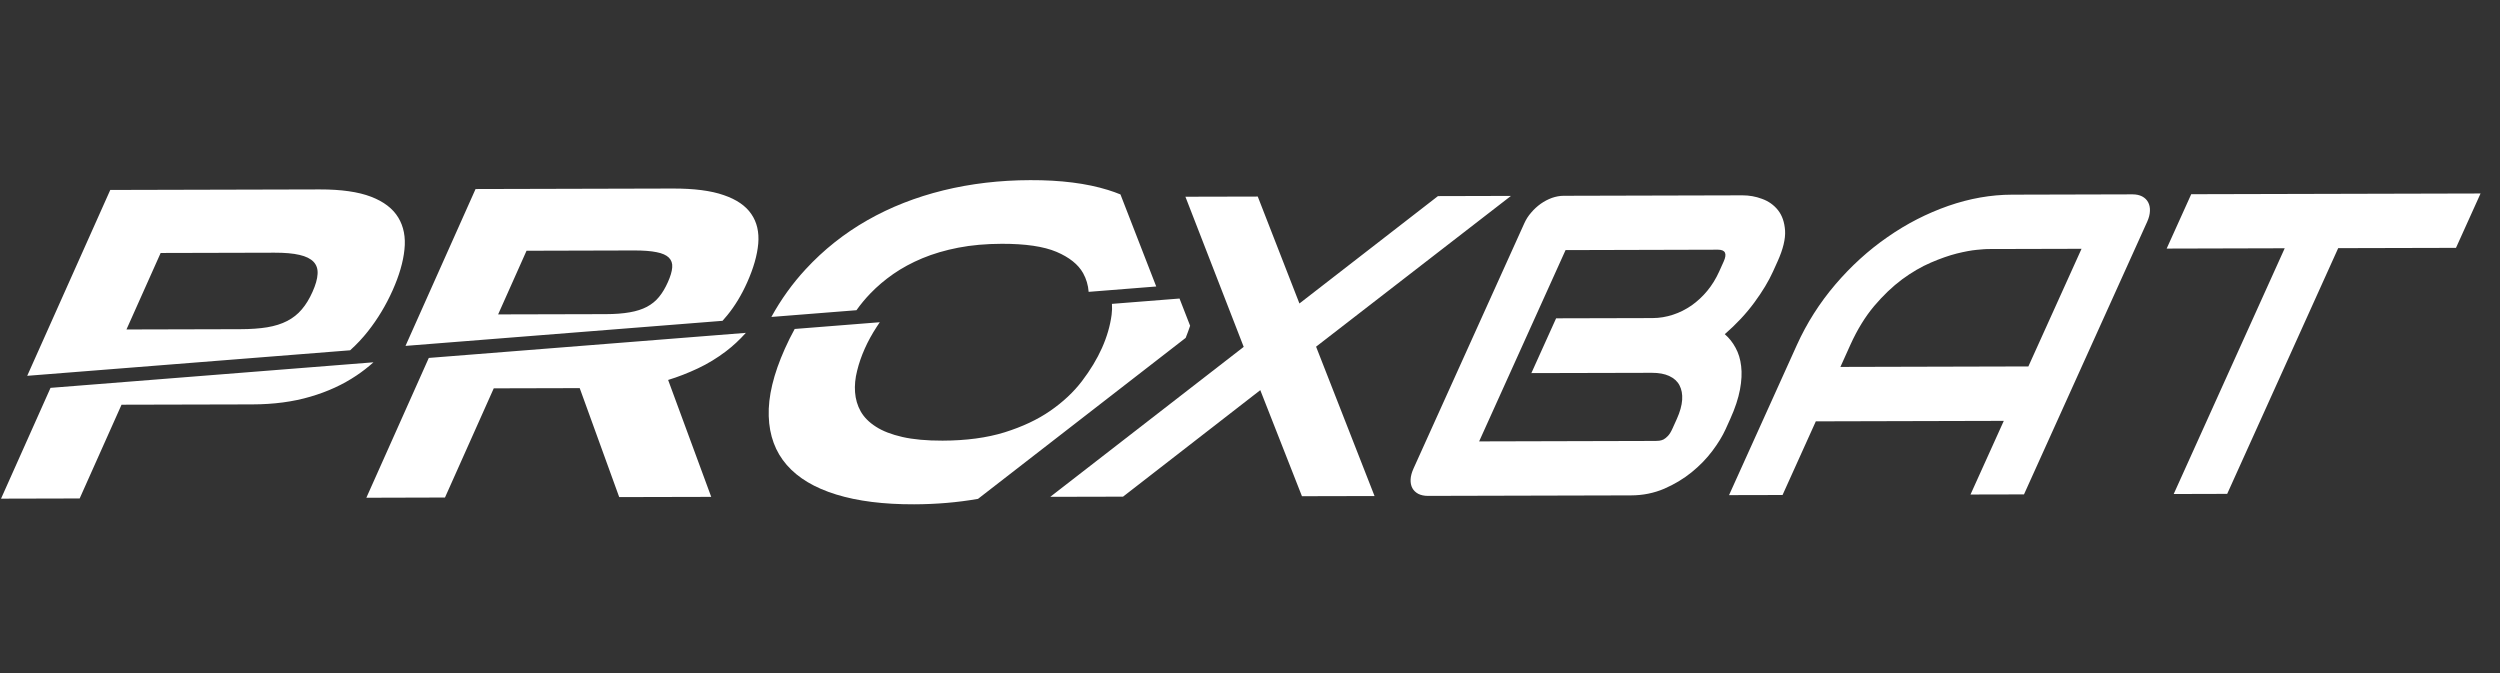
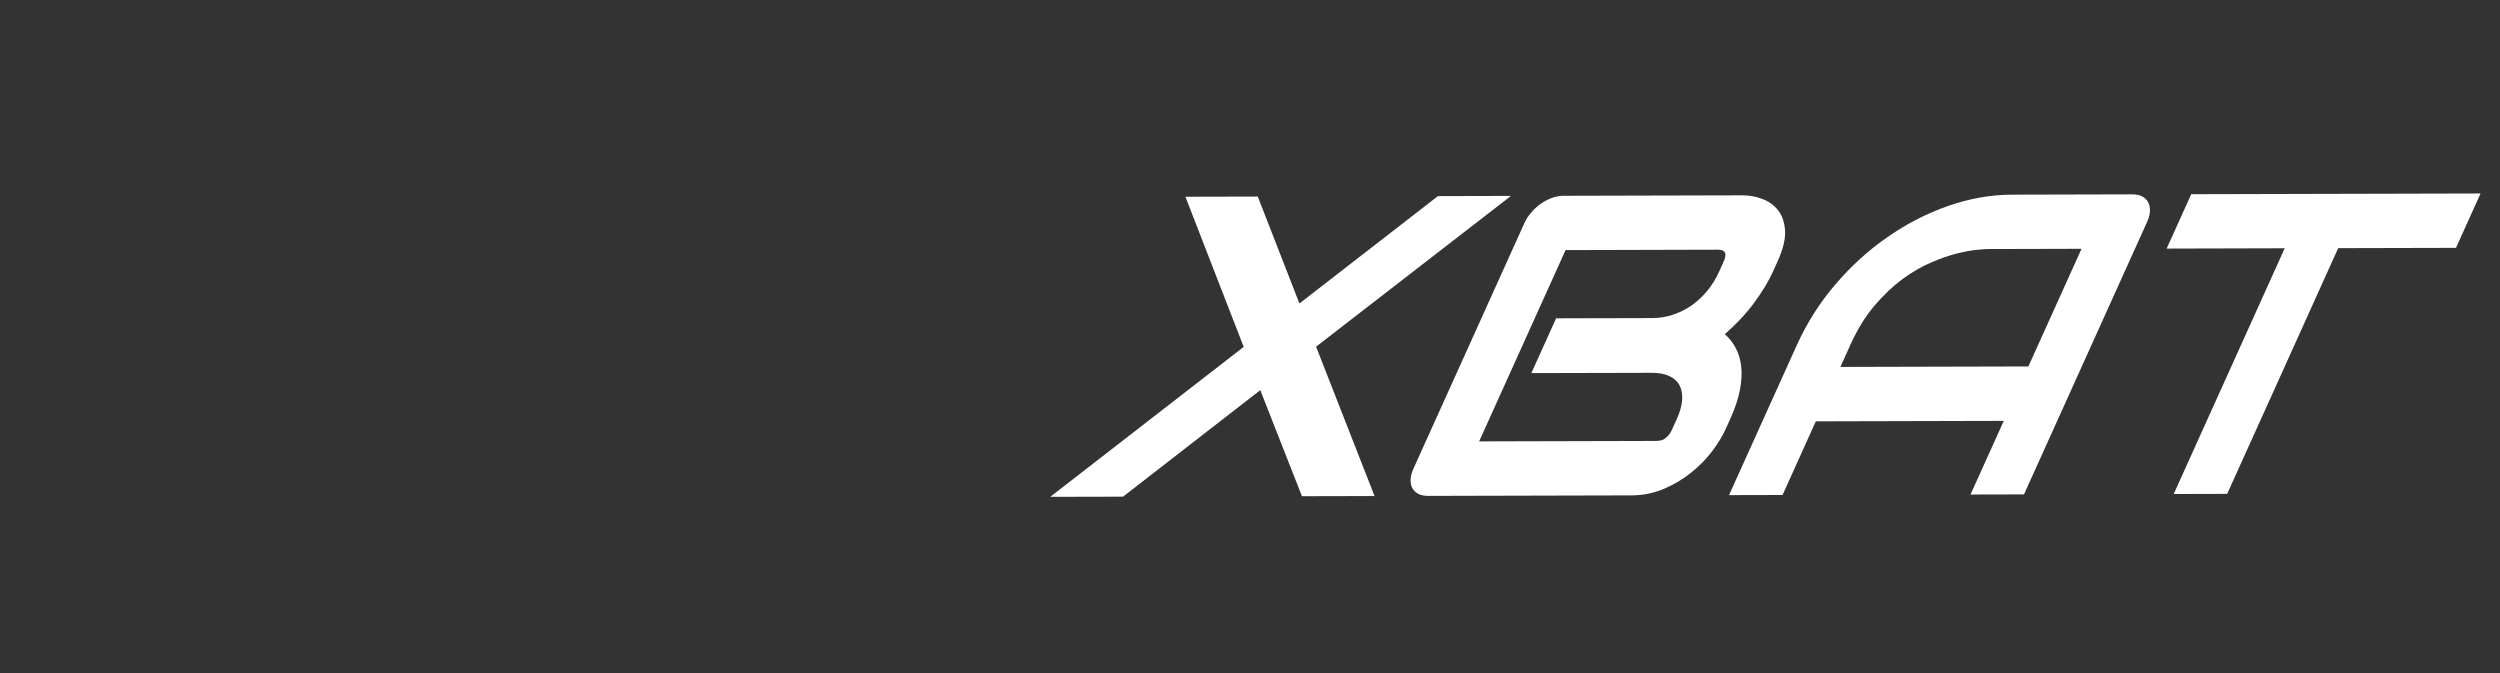
<svg xmlns="http://www.w3.org/2000/svg" width="104" height="28" viewBox="0 0 104 28" fill="none">
  <rect x="0" y="0" width="104" height="28" fill="#333333" stroke="none" />
-   <path fill-rule="evenodd" clip-rule="evenodd" d="M15.536 15.072C15.314 15.271 15.078 15.455 14.825 15.624C14.267 15.999 13.631 16.292 12.914 16.501C12.196 16.714 11.388 16.821 10.493 16.823L5.056 16.836L3.314 20.736L0.043 20.744L2.102 16.135L15.536 15.072ZM16.332 12.08C16.607 11.464 16.773 10.897 16.825 10.382C16.881 9.868 16.794 9.424 16.569 9.051C16.344 8.678 15.968 8.388 15.436 8.184C14.905 7.98 14.192 7.878 13.298 7.88L4.587 7.902L1.132 15.634L14.566 14.572C14.836 14.33 15.083 14.066 15.307 13.782C15.716 13.263 16.057 12.696 16.332 12.08ZM16.869 14.389L30.057 13.346C30.124 13.271 30.191 13.194 30.256 13.114C30.575 12.724 30.849 12.27 31.082 11.749C31.348 11.154 31.5 10.618 31.543 10.137C31.584 9.656 31.489 9.243 31.255 8.904C31.023 8.562 30.641 8.299 30.108 8.117C29.577 7.931 28.871 7.841 27.989 7.843L19.783 7.864L16.869 14.389ZM32.089 13.185L35.629 12.905C35.801 12.661 35.997 12.425 36.216 12.198C36.492 11.913 36.806 11.645 37.164 11.396C37.522 11.148 37.926 10.929 38.374 10.742C38.822 10.556 39.321 10.409 39.867 10.303C40.414 10.197 41.016 10.144 41.675 10.142C42.657 10.14 43.416 10.251 43.951 10.477C44.484 10.705 44.852 10.998 45.057 11.362C45.19 11.602 45.267 11.862 45.288 12.141L48.099 11.918L46.611 8.088C46.447 8.021 46.273 7.959 46.091 7.902C45.2 7.626 44.123 7.49 42.858 7.494C41.593 7.497 40.39 7.638 39.244 7.919C38.098 8.201 37.045 8.614 36.084 9.161C35.123 9.709 34.266 10.387 33.515 11.201C32.965 11.795 32.49 12.456 32.089 13.185ZM13 12.143C12.873 12.428 12.724 12.674 12.555 12.87C12.388 13.07 12.184 13.229 11.948 13.352C11.71 13.475 11.434 13.562 11.115 13.615C10.8 13.667 10.424 13.693 9.997 13.694L5.261 13.706L6.683 10.524L11.418 10.512C11.846 10.511 12.197 10.541 12.46 10.604C12.728 10.665 12.922 10.762 13.047 10.894C13.169 11.025 13.226 11.193 13.211 11.402C13.2 11.607 13.129 11.855 13 12.143ZM27.783 11.739C27.676 11.978 27.555 12.184 27.416 12.352C27.28 12.521 27.111 12.656 26.91 12.764C26.71 12.868 26.474 12.945 26.197 12.992C25.919 13.042 25.589 13.067 25.206 13.068L20.722 13.079L21.904 10.431L26.39 10.419C26.772 10.419 27.081 10.442 27.315 10.491C27.55 10.536 27.718 10.612 27.824 10.716C27.93 10.823 27.979 10.957 27.964 11.126C27.952 11.294 27.89 11.5 27.783 11.739ZM18.511 20.697L15.24 20.706L17.838 14.89L31.027 13.847C30.766 14.138 30.489 14.396 30.196 14.618C29.828 14.897 29.439 15.134 29.032 15.325C28.62 15.519 28.209 15.679 27.794 15.806L29.587 20.67L25.759 20.679L24.116 16.146L20.54 16.155L18.511 20.697ZM40.685 20.753C39.832 20.902 38.947 20.977 38.027 20.979C36.762 20.983 35.682 20.848 34.785 20.571C33.889 20.295 33.202 19.886 32.729 19.342C32.256 18.799 32.004 18.122 31.979 17.311C31.951 16.503 32.176 15.568 32.65 14.508C32.777 14.224 32.913 13.95 33.059 13.685L36.599 13.405C36.556 13.466 36.515 13.527 36.476 13.589C36.276 13.895 36.11 14.199 35.976 14.499C35.839 14.806 35.732 15.112 35.656 15.425C35.577 15.734 35.549 16.034 35.57 16.316C35.591 16.601 35.667 16.867 35.804 17.112C35.942 17.356 36.153 17.57 36.437 17.75C36.719 17.933 37.089 18.076 37.542 18.179C37.995 18.282 38.551 18.332 39.21 18.331C40.193 18.328 41.053 18.213 41.79 17.985C42.529 17.753 43.16 17.458 43.69 17.091C44.222 16.723 44.662 16.311 45.01 15.854C45.36 15.394 45.638 14.934 45.843 14.474C46.048 14.015 46.182 13.555 46.243 13.095C46.263 12.938 46.268 12.787 46.257 12.641L49.068 12.419L49.509 13.552C49.454 13.716 49.393 13.885 49.324 14.056L40.685 20.753Z" fill="white" />
  <path fill-rule="evenodd" clip-rule="evenodd" d="M54.056 12.625L59.819 8.158L62.856 8.15L54.749 14.422L57.181 20.635L54.161 20.642L52.428 16.23L46.718 20.661L43.691 20.668L51.738 14.43L49.313 8.184L52.323 8.177L54.056 12.625ZM71.784 17.858L71.98 17.424C72.18 16.982 72.313 16.577 72.382 16.212C72.451 15.847 72.467 15.52 72.432 15.23C72.399 14.941 72.321 14.686 72.199 14.467C72.081 14.245 71.931 14.058 71.751 13.902C72.227 13.488 72.636 13.053 72.977 12.589C73.317 12.128 73.576 11.697 73.757 11.296L73.949 10.871C74.177 10.366 74.28 9.938 74.259 9.591C74.235 9.244 74.138 8.962 73.965 8.743C73.792 8.526 73.571 8.37 73.303 8.273C73.036 8.172 72.763 8.126 72.488 8.126L65.045 8.145C64.888 8.145 64.725 8.176 64.562 8.232C64.398 8.292 64.245 8.372 64.096 8.476C63.95 8.581 63.816 8.703 63.698 8.843C63.575 8.982 63.482 9.131 63.411 9.289L58.802 19.491C58.729 19.654 58.687 19.806 58.681 19.945C58.676 20.082 58.699 20.203 58.753 20.304C58.809 20.405 58.89 20.485 59.001 20.544C59.112 20.6 59.248 20.629 59.405 20.629L67.85 20.608C68.346 20.607 68.805 20.513 69.232 20.331C69.657 20.146 70.036 19.919 70.372 19.646C70.709 19.372 70.998 19.074 71.236 18.756C71.477 18.435 71.657 18.137 71.784 17.858ZM69.755 17.43C69.889 17.133 69.962 16.868 69.978 16.634C69.993 16.399 69.956 16.197 69.866 16.028C69.779 15.86 69.635 15.732 69.442 15.643C69.25 15.552 69.007 15.508 68.718 15.509L63.705 15.521L64.734 13.242L68.746 13.232C69.038 13.231 69.32 13.183 69.594 13.093C69.87 13.004 70.128 12.873 70.37 12.706C70.61 12.536 70.829 12.333 71.023 12.098C71.217 11.864 71.38 11.599 71.515 11.302L71.706 10.877C71.854 10.55 71.776 10.387 71.466 10.387L65.127 10.404L61.532 18.362L68.873 18.343C68.913 18.343 68.962 18.34 69.023 18.334C69.081 18.328 69.141 18.31 69.2 18.283C69.257 18.253 69.321 18.203 69.387 18.134C69.45 18.066 69.512 17.968 69.567 17.846L69.755 17.43ZM84.198 20.567L81.973 20.572L83.358 17.508L75.538 17.528L74.154 20.592L71.928 20.597L74.749 14.354C75.16 13.445 75.695 12.603 76.346 11.839C77.002 11.071 77.726 10.411 78.524 9.86C79.319 9.305 80.161 8.876 81.048 8.565C81.934 8.257 82.818 8.1 83.704 8.098L88.717 8.085C88.869 8.085 89.001 8.114 89.113 8.171C89.224 8.23 89.307 8.31 89.362 8.413C89.417 8.517 89.444 8.639 89.437 8.778C89.432 8.918 89.394 9.066 89.323 9.224L84.198 20.567ZM76.561 15.264L84.38 15.244L86.592 10.35L82.682 10.36C82.612 10.36 82.463 10.372 82.235 10.393C82.007 10.414 81.73 10.466 81.404 10.546C81.082 10.628 80.722 10.753 80.324 10.924C79.929 11.094 79.53 11.326 79.128 11.621C78.728 11.919 78.338 12.291 77.963 12.734C77.591 13.177 77.26 13.715 76.974 14.348L76.561 15.264ZM102.169 10.311L97.269 10.323L92.651 20.545L90.426 20.551L95.044 10.328L90.133 10.341L91.155 8.079L103.191 8.049L102.169 10.311Z" fill="white" />
</svg>